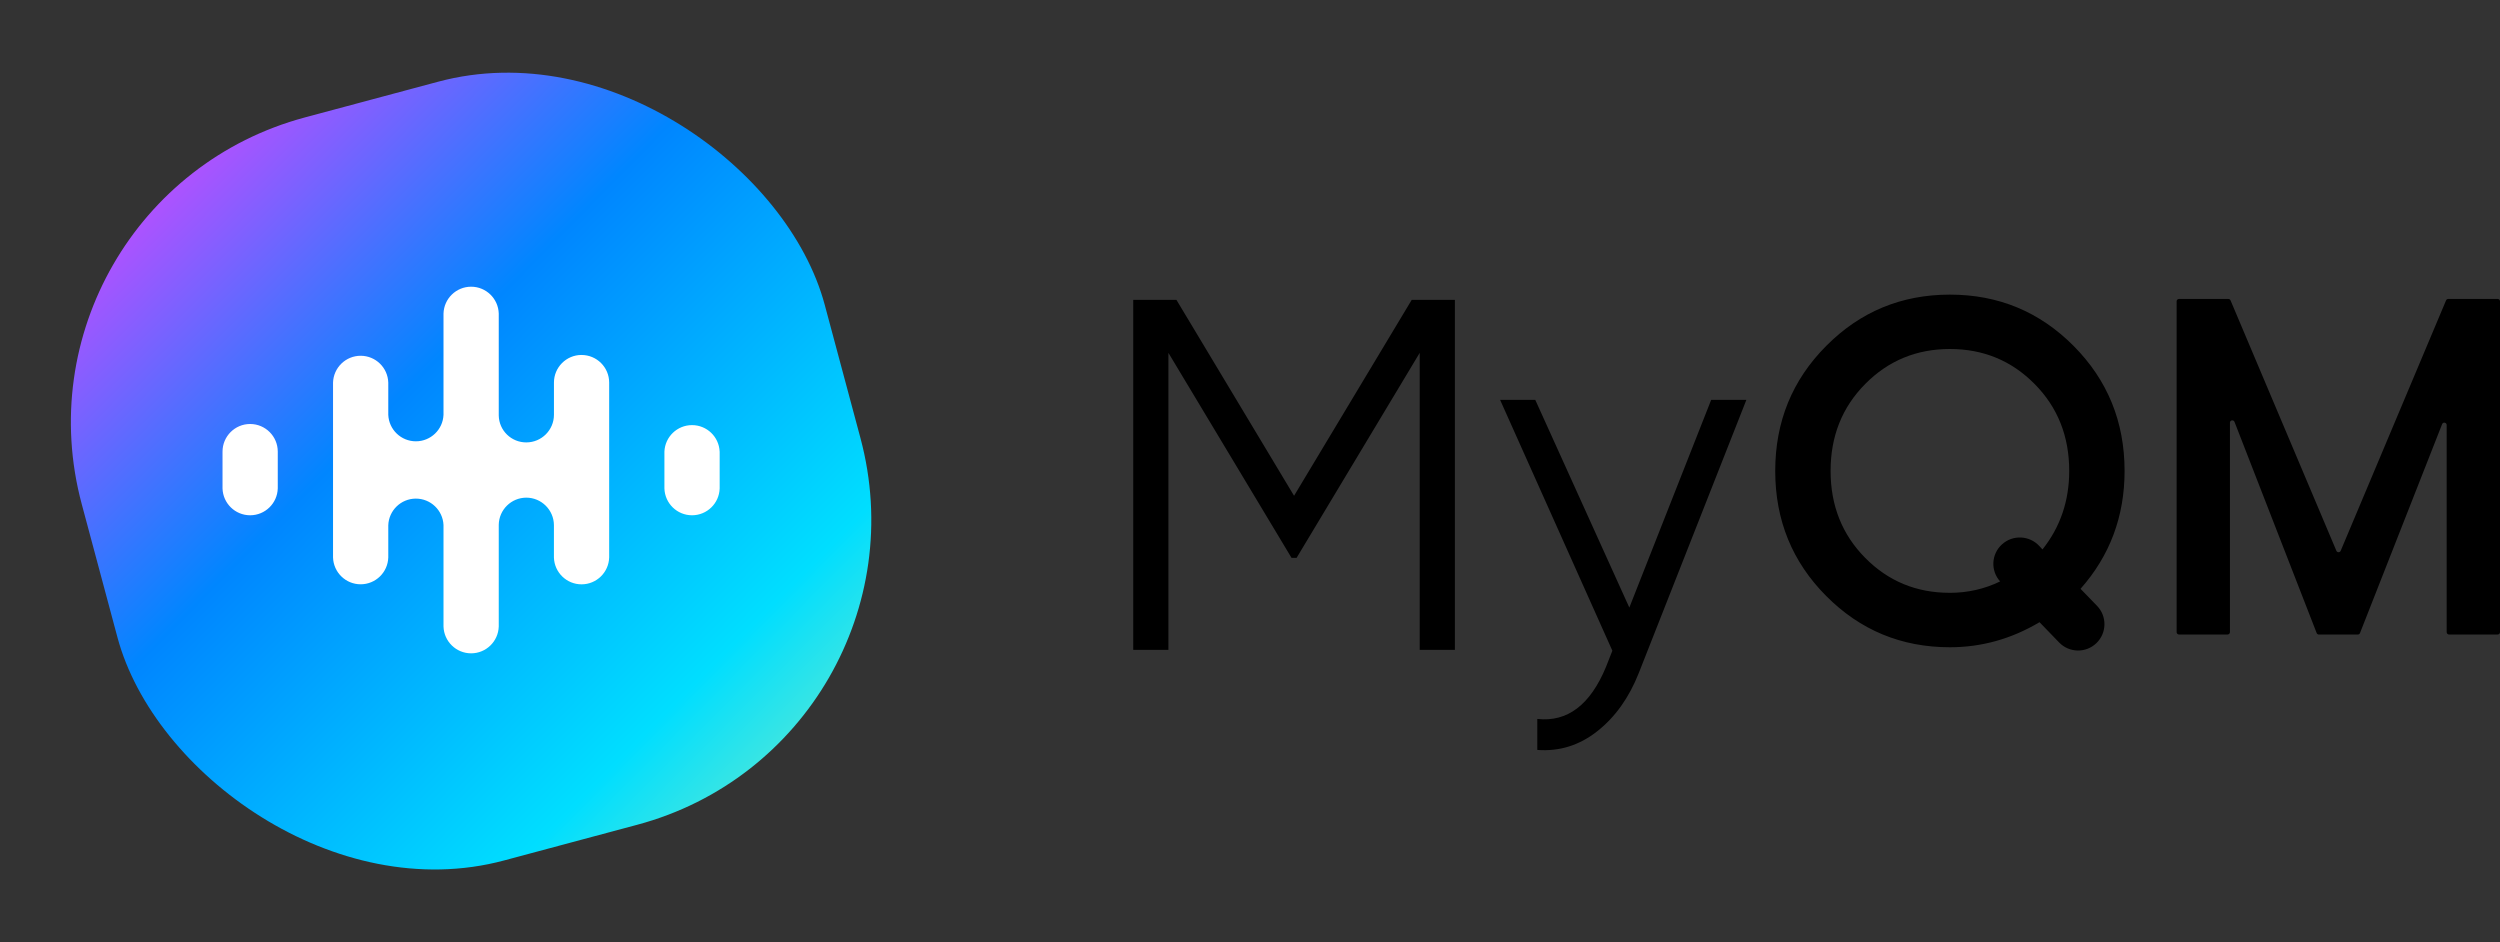
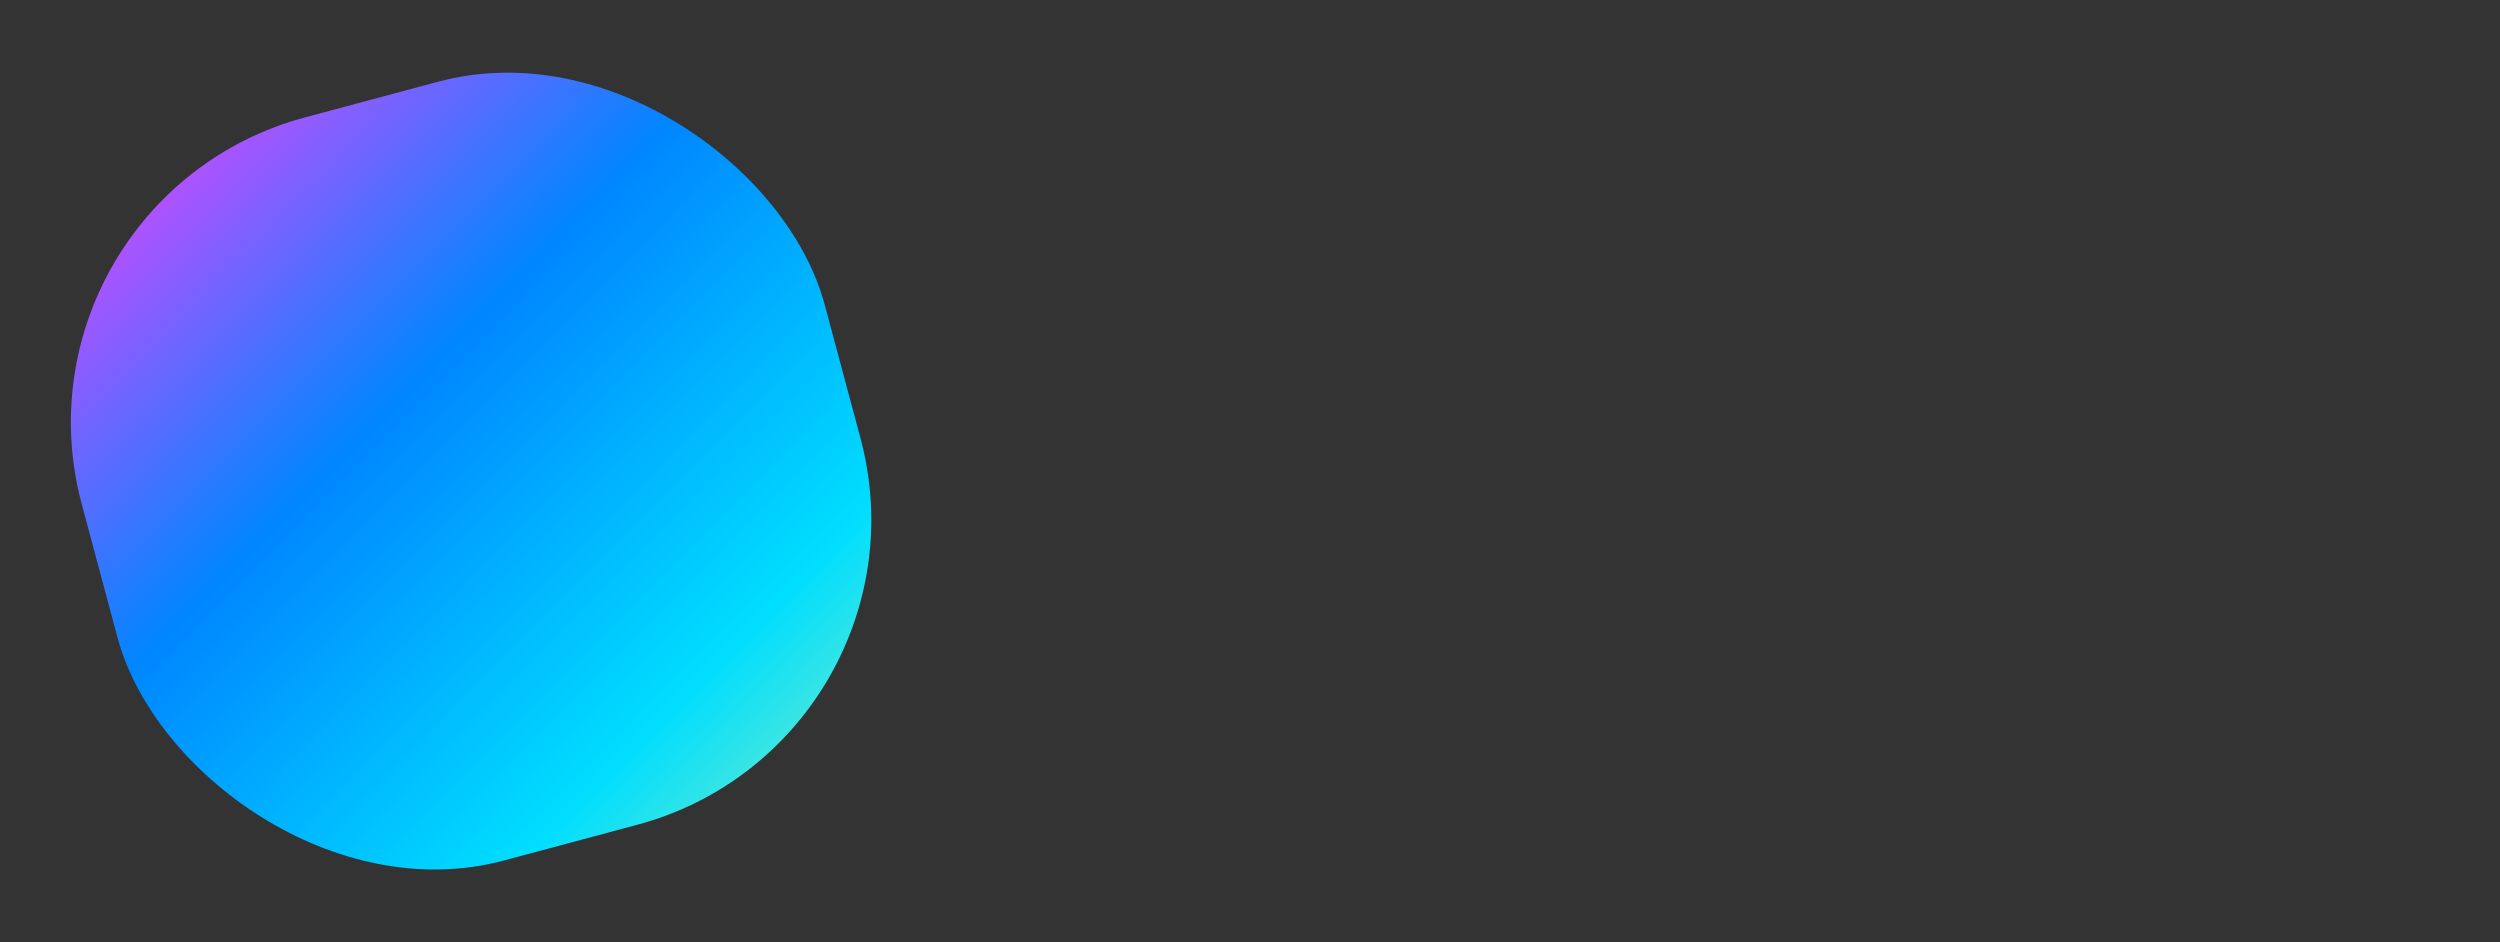
<svg xmlns="http://www.w3.org/2000/svg" viewBox="266.871 229.816 107.113 40.369">
  <rect x="266.871" y="229.816" width="107.113" height="40.369" fill="#333333" stroke="none" />
  <g transform="matrix(1, 0, 0, 1, 344.705, 252.2)">
-     <path style="stroke: none; stroke-width: 1; stroke-dasharray: none; stroke-linecap: butt; stroke-dashoffset: 0; stroke-linejoin: miter; stroke-miterlimit: 4; fill: rgb(0,0,0); fill-rule: nonzero; opacity: 1;" vector-effect="non-scaling-stroke" transform=" translate(-77.75, -23.2)" d="M 95.458 27.902 C 95.457 27.957 95.413 28.001 95.358 28.002 L 93.274 28.002 C 93.219 28.001 93.175 27.957 93.174 27.902 L 93.174 13.725 C 93.174 13.669 93.218 13.625 93.274 13.625 L 95.391 13.625 C 95.431 13.625 95.468 13.649 95.484 13.686 L 100.018 24.413 C 100.033 24.451 100.07 24.476 100.111 24.476 C 100.152 24.476 100.189 24.451 100.204 24.413 L 104.718 13.686 C 104.734 13.649 104.77 13.624 104.811 13.624 L 106.928 13.624 C 106.955 13.624 106.981 13.634 107 13.653 C 107.019 13.672 107.029 13.698 107.029 13.725 L 107.029 27.902 C 107.029 27.929 107.018 27.954 106.999 27.973 C 106.98 27.992 106.955 28.002 106.928 28.002 L 104.845 28.002 C 104.79 28.002 104.745 27.957 104.744 27.902 L 104.744 19.025 C 104.744 18.914 104.59 18.885 104.549 18.988 L 101.031 27.938 C 101.016 27.977 100.979 28.003 100.937 28.003 L 99.268 28.003 C 99.226 28.003 99.189 27.978 99.174 27.939 L 95.654 18.891 C 95.613 18.787 95.458 18.816 95.458 18.928 L 95.458 27.902 Z M 90.944 20.993 C 90.944 22.941 90.315 24.624 89.057 26.044 L 89.764 26.774 C 90.198 27.222 90.186 27.937 89.737 28.371 C 89.289 28.804 88.575 28.792 88.141 28.344 L 87.3 27.474 C 86.095 28.19 84.815 28.548 83.459 28.548 C 81.383 28.548 79.616 27.816 78.16 26.352 C 76.704 24.888 75.976 23.102 75.976 20.993 C 75.976 18.885 76.704 17.098 78.162 15.635 C 79.618 14.17 81.384 13.439 83.46 13.439 C 85.536 13.439 87.3 14.17 88.758 15.635 C 90.214 17.099 90.944 18.885 90.944 20.993 Z M 83.451 26.216 C 84.219 26.216 84.939 26.053 85.612 25.727 C 85.196 25.267 85.231 24.558 85.69 24.141 C 86.151 23.721 86.863 23.751 87.288 24.207 L 87.426 24.357 C 88.19 23.397 88.572 22.274 88.572 20.992 C 88.572 19.508 88.078 18.266 87.088 17.267 C 86.098 16.267 84.889 15.769 83.46 15.769 C 82.03 15.769 80.821 16.268 79.832 17.267 C 78.842 18.266 78.348 19.507 78.348 20.992 C 78.348 22.477 78.842 23.718 79.829 24.717 C 80.817 25.717 82.025 26.215 83.452 26.215 L 83.451 26.216 Z M 62.251 13.663 L 62.251 28.66 L 60.744 28.66 L 60.744 15.934 L 55.468 24.719 L 55.253 24.719 L 49.977 15.934 L 49.977 28.66 L 48.47 28.66 L 48.47 13.663 L 50.32 13.663 L 55.36 22.058 L 60.402 13.663 L 62.252 13.663 Z M 73.233 17.948 L 74.74 17.948 L 70.132 29.647 C 69.715 30.704 69.124 31.536 68.355 32.143 C 67.588 32.75 66.73 33.018 65.782 32.947 L 65.782 31.619 C 67.072 31.762 68.052 31.018 68.726 29.388 L 68.998 28.696 L 64.188 17.948 L 65.695 17.948 L 69.725 26.848 L 73.232 17.948 L 73.233 17.948 Z" stroke-linecap="round" />
-   </g>
+     </g>
  <g transform="matrix(0.97, -0.26, 0.26, 0.97, 287.055, 250)">
    <linearGradient id="SVGID_5" gradientUnits="userSpaceOnUse" gradientTransform="matrix(1 0 0 1 -16.41 -25.81)" x1="13.312" y1="0.085" x2="41.813" y2="48.604">
      <stop offset="0" style="stop-color:rgb(255,58,255);stop-opacity: 1" />
      <stop offset="0.344" style="stop-color:rgb(0,134,255);stop-opacity: 1" />
      <stop offset="0.656" style="stop-color:rgb(0,222,255);stop-opacity: 1" />
      <stop offset="1" style="stop-color:rgb(252,253,133);stop-opacity: 1" />
    </linearGradient>
    <rect style="stroke: none; stroke-width: 1; stroke-dasharray: none; stroke-linecap: butt; stroke-dashoffset: 0; stroke-linejoin: miter; stroke-miterlimit: 4; fill: url(#SVGID_5); fill-rule: nonzero; opacity: 1;" vector-effect="non-scaling-stroke" x="-16.41" y="-16.41" rx="13.467" ry="13.467" width="32.82" height="32.82" />
  </g>
  <g transform="matrix(1, 0, 0, 1, 287.055, 249.95)">
-     <path style="stroke: none; stroke-width: 1; stroke-dasharray: none; stroke-linecap: butt; stroke-dashoffset: 0; stroke-linejoin: miter; stroke-miterlimit: 4; fill: rgb(255,255,255); fill-rule: nonzero; opacity: 1;" vector-effect="non-scaling-stroke" transform=" translate(-20.1, -20.95)" d="M 30.75 20.165 L 30.75 21.743 C 30.731 22.383 30.207 22.893 29.566 22.893 C 28.926 22.893 28.402 22.383 28.383 21.743 L 28.383 20.165 C 28.409 19.531 28.931 19.03 29.566 19.03 C 30.201 19.03 30.723 19.531 30.749 20.165 Z M 10.633 18.982 C 9.981 18.982 9.45 19.512 9.45 20.165 L 9.45 21.743 C 9.469 22.383 9.993 22.893 10.633 22.893 C 11.274 22.893 11.798 22.383 11.817 21.743 L 11.817 20.165 C 11.817 19.513 11.287 18.982 10.633 18.982 Z M 24.833 16.024 C 24.18 16.024 23.65 16.554 23.65 17.207 L 23.65 18.587 C 23.65 19.24 23.119 19.771 22.466 19.771 C 21.823 19.774 21.296 19.26 21.285 18.617 L 21.285 14.25 C 21.266 13.61 20.742 13.1 20.101 13.1 C 19.461 13.1 18.937 13.61 18.918 14.25 L 18.918 18.589 C 18.892 19.223 18.37 19.724 17.735 19.724 C 17.1 19.724 16.578 19.223 16.552 18.589 L 16.552 17.209 C 16.533 16.569 16.009 16.059 15.368 16.059 C 14.728 16.059 14.204 16.569 14.185 17.209 L 14.185 24.7 C 14.204 25.34 14.728 25.85 15.368 25.85 C 16.009 25.85 16.533 25.34 16.552 24.7 L 16.552 23.32 C 16.575 22.685 17.095 22.182 17.73 22.179 C 18.365 22.177 18.889 22.676 18.918 23.31 L 18.918 27.658 C 18.937 28.298 19.461 28.808 20.101 28.808 C 20.742 28.808 21.266 28.298 21.285 27.658 L 21.285 23.3 C 21.296 22.656 21.822 22.139 22.466 22.138 C 23.111 22.138 23.643 22.663 23.649 23.312 L 23.649 24.702 C 23.668 25.342 24.192 25.852 24.832 25.852 C 25.473 25.852 25.997 25.342 26.016 24.702 L 26.016 17.208 C 26.016 16.555 25.486 16.025 24.833 16.025 Z" stroke-linecap="round" />
-   </g>
+     </g>
</svg>